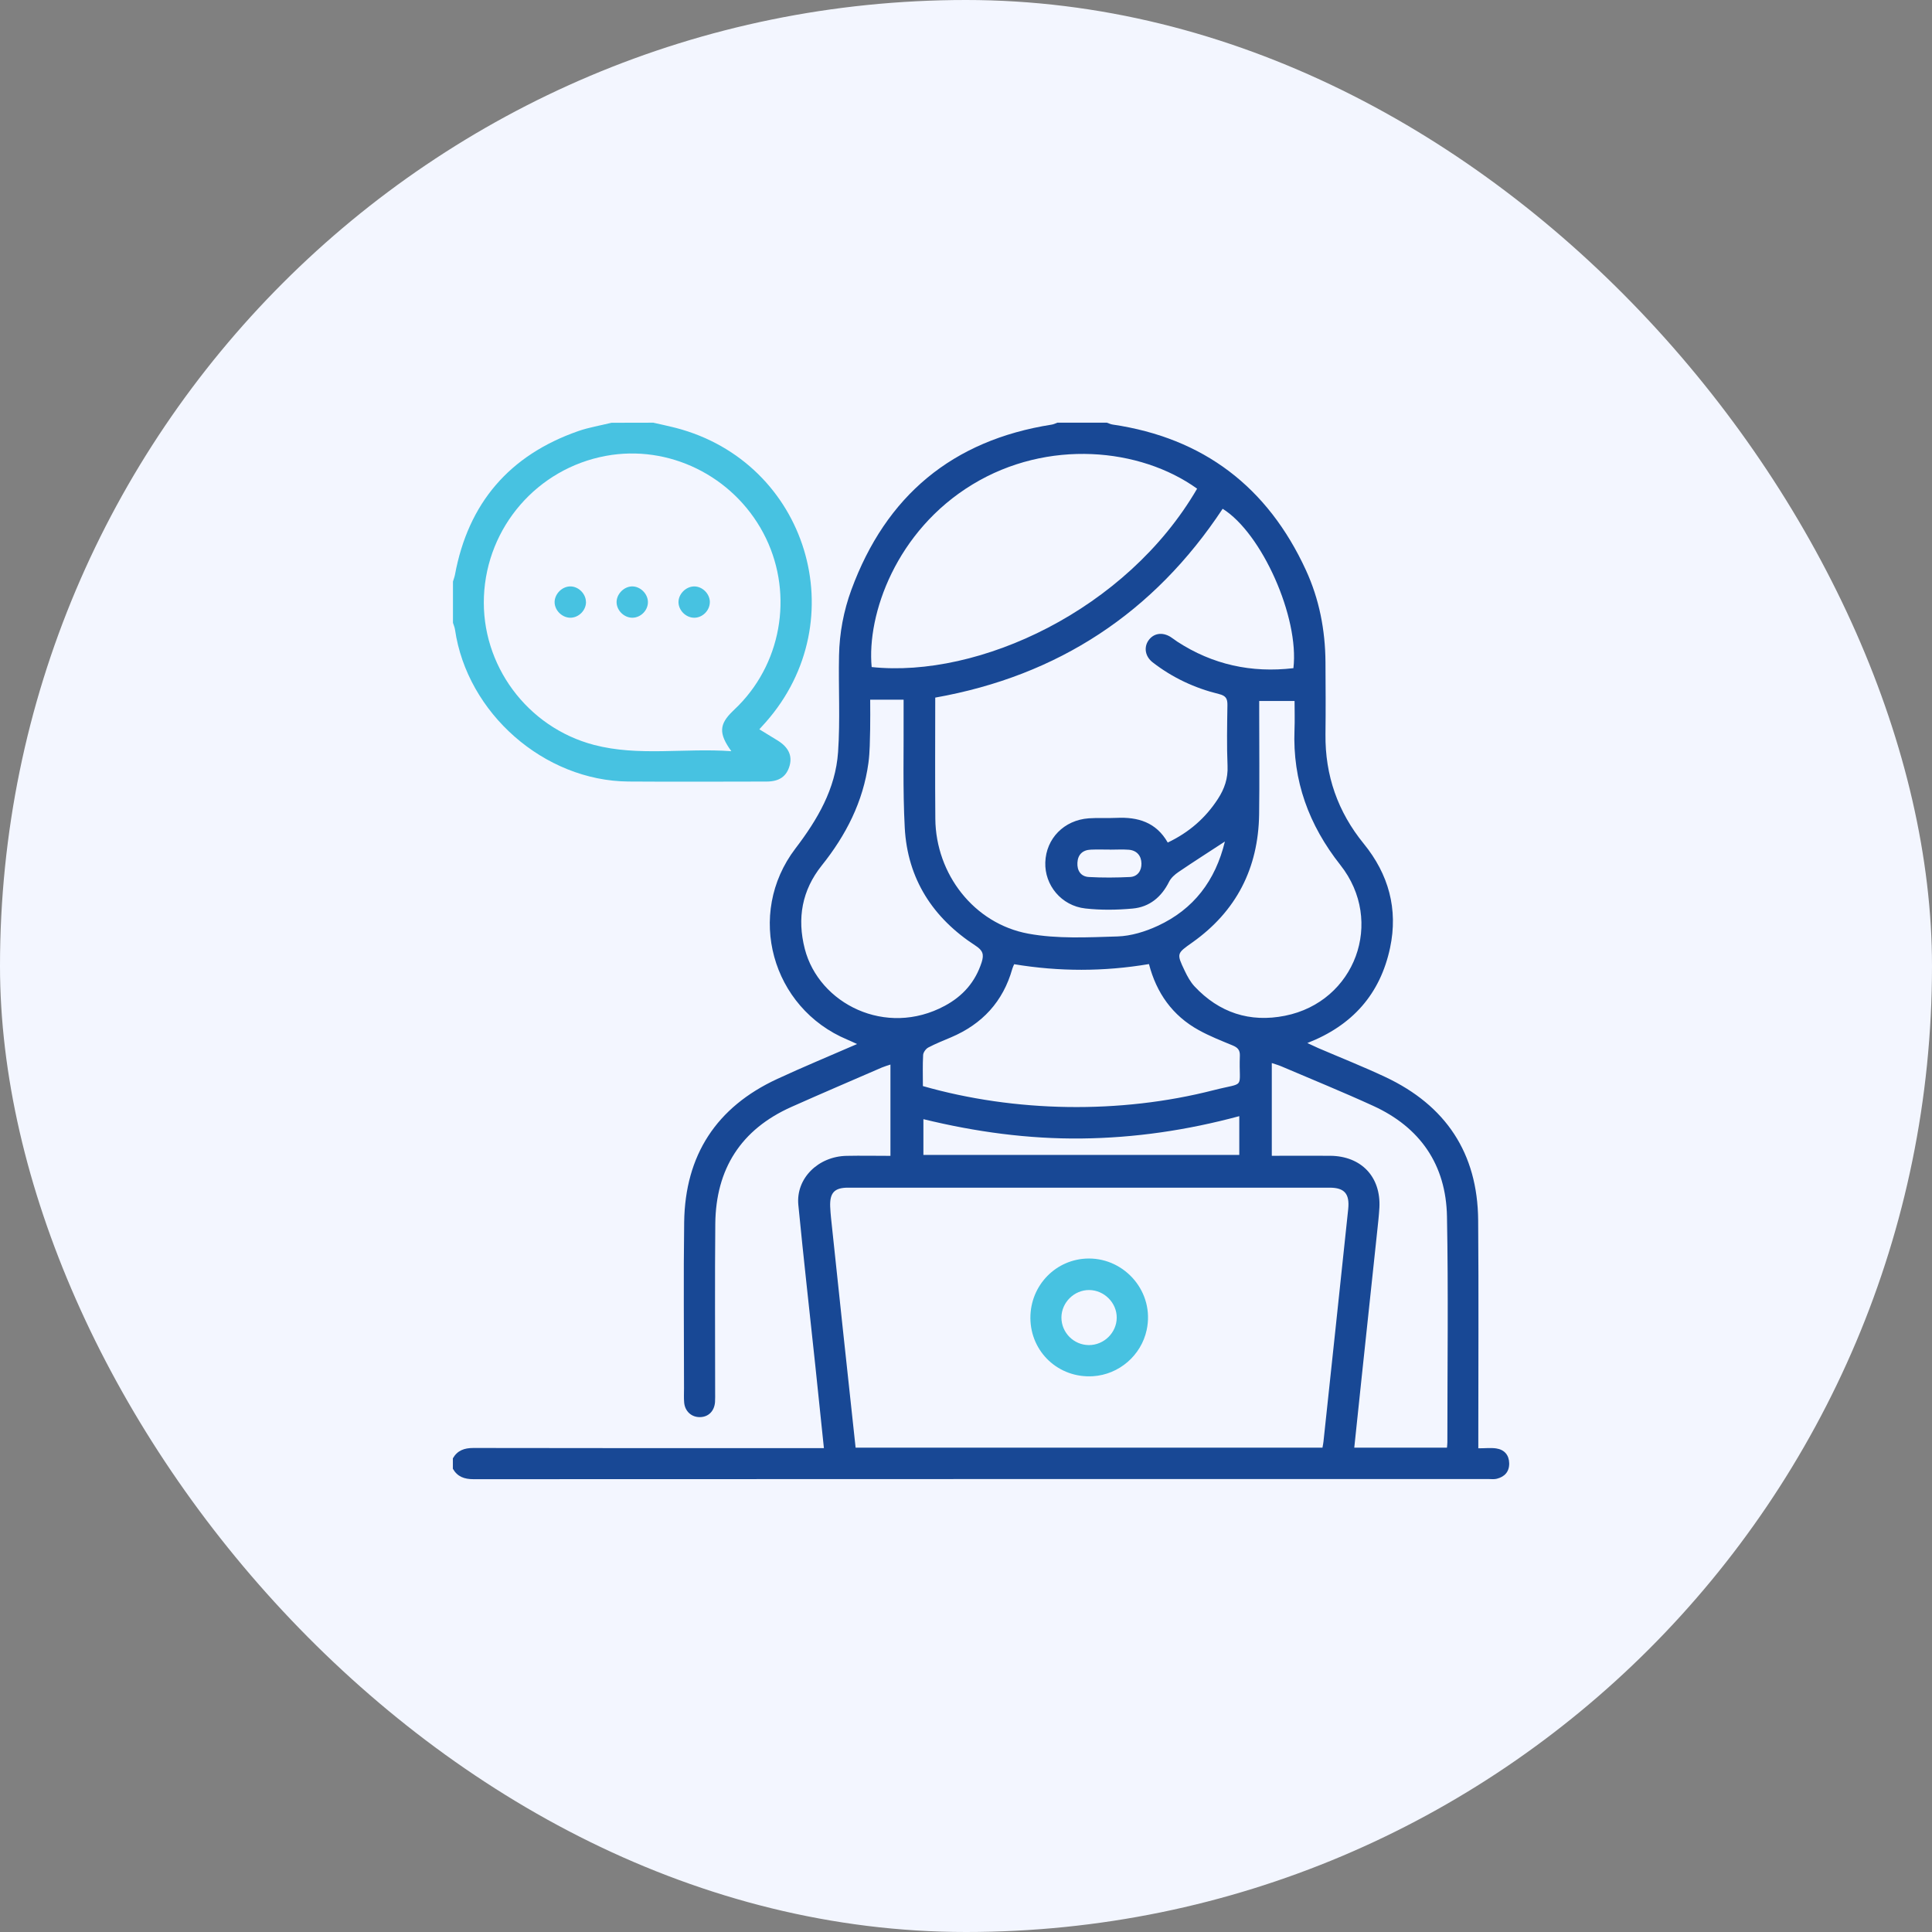
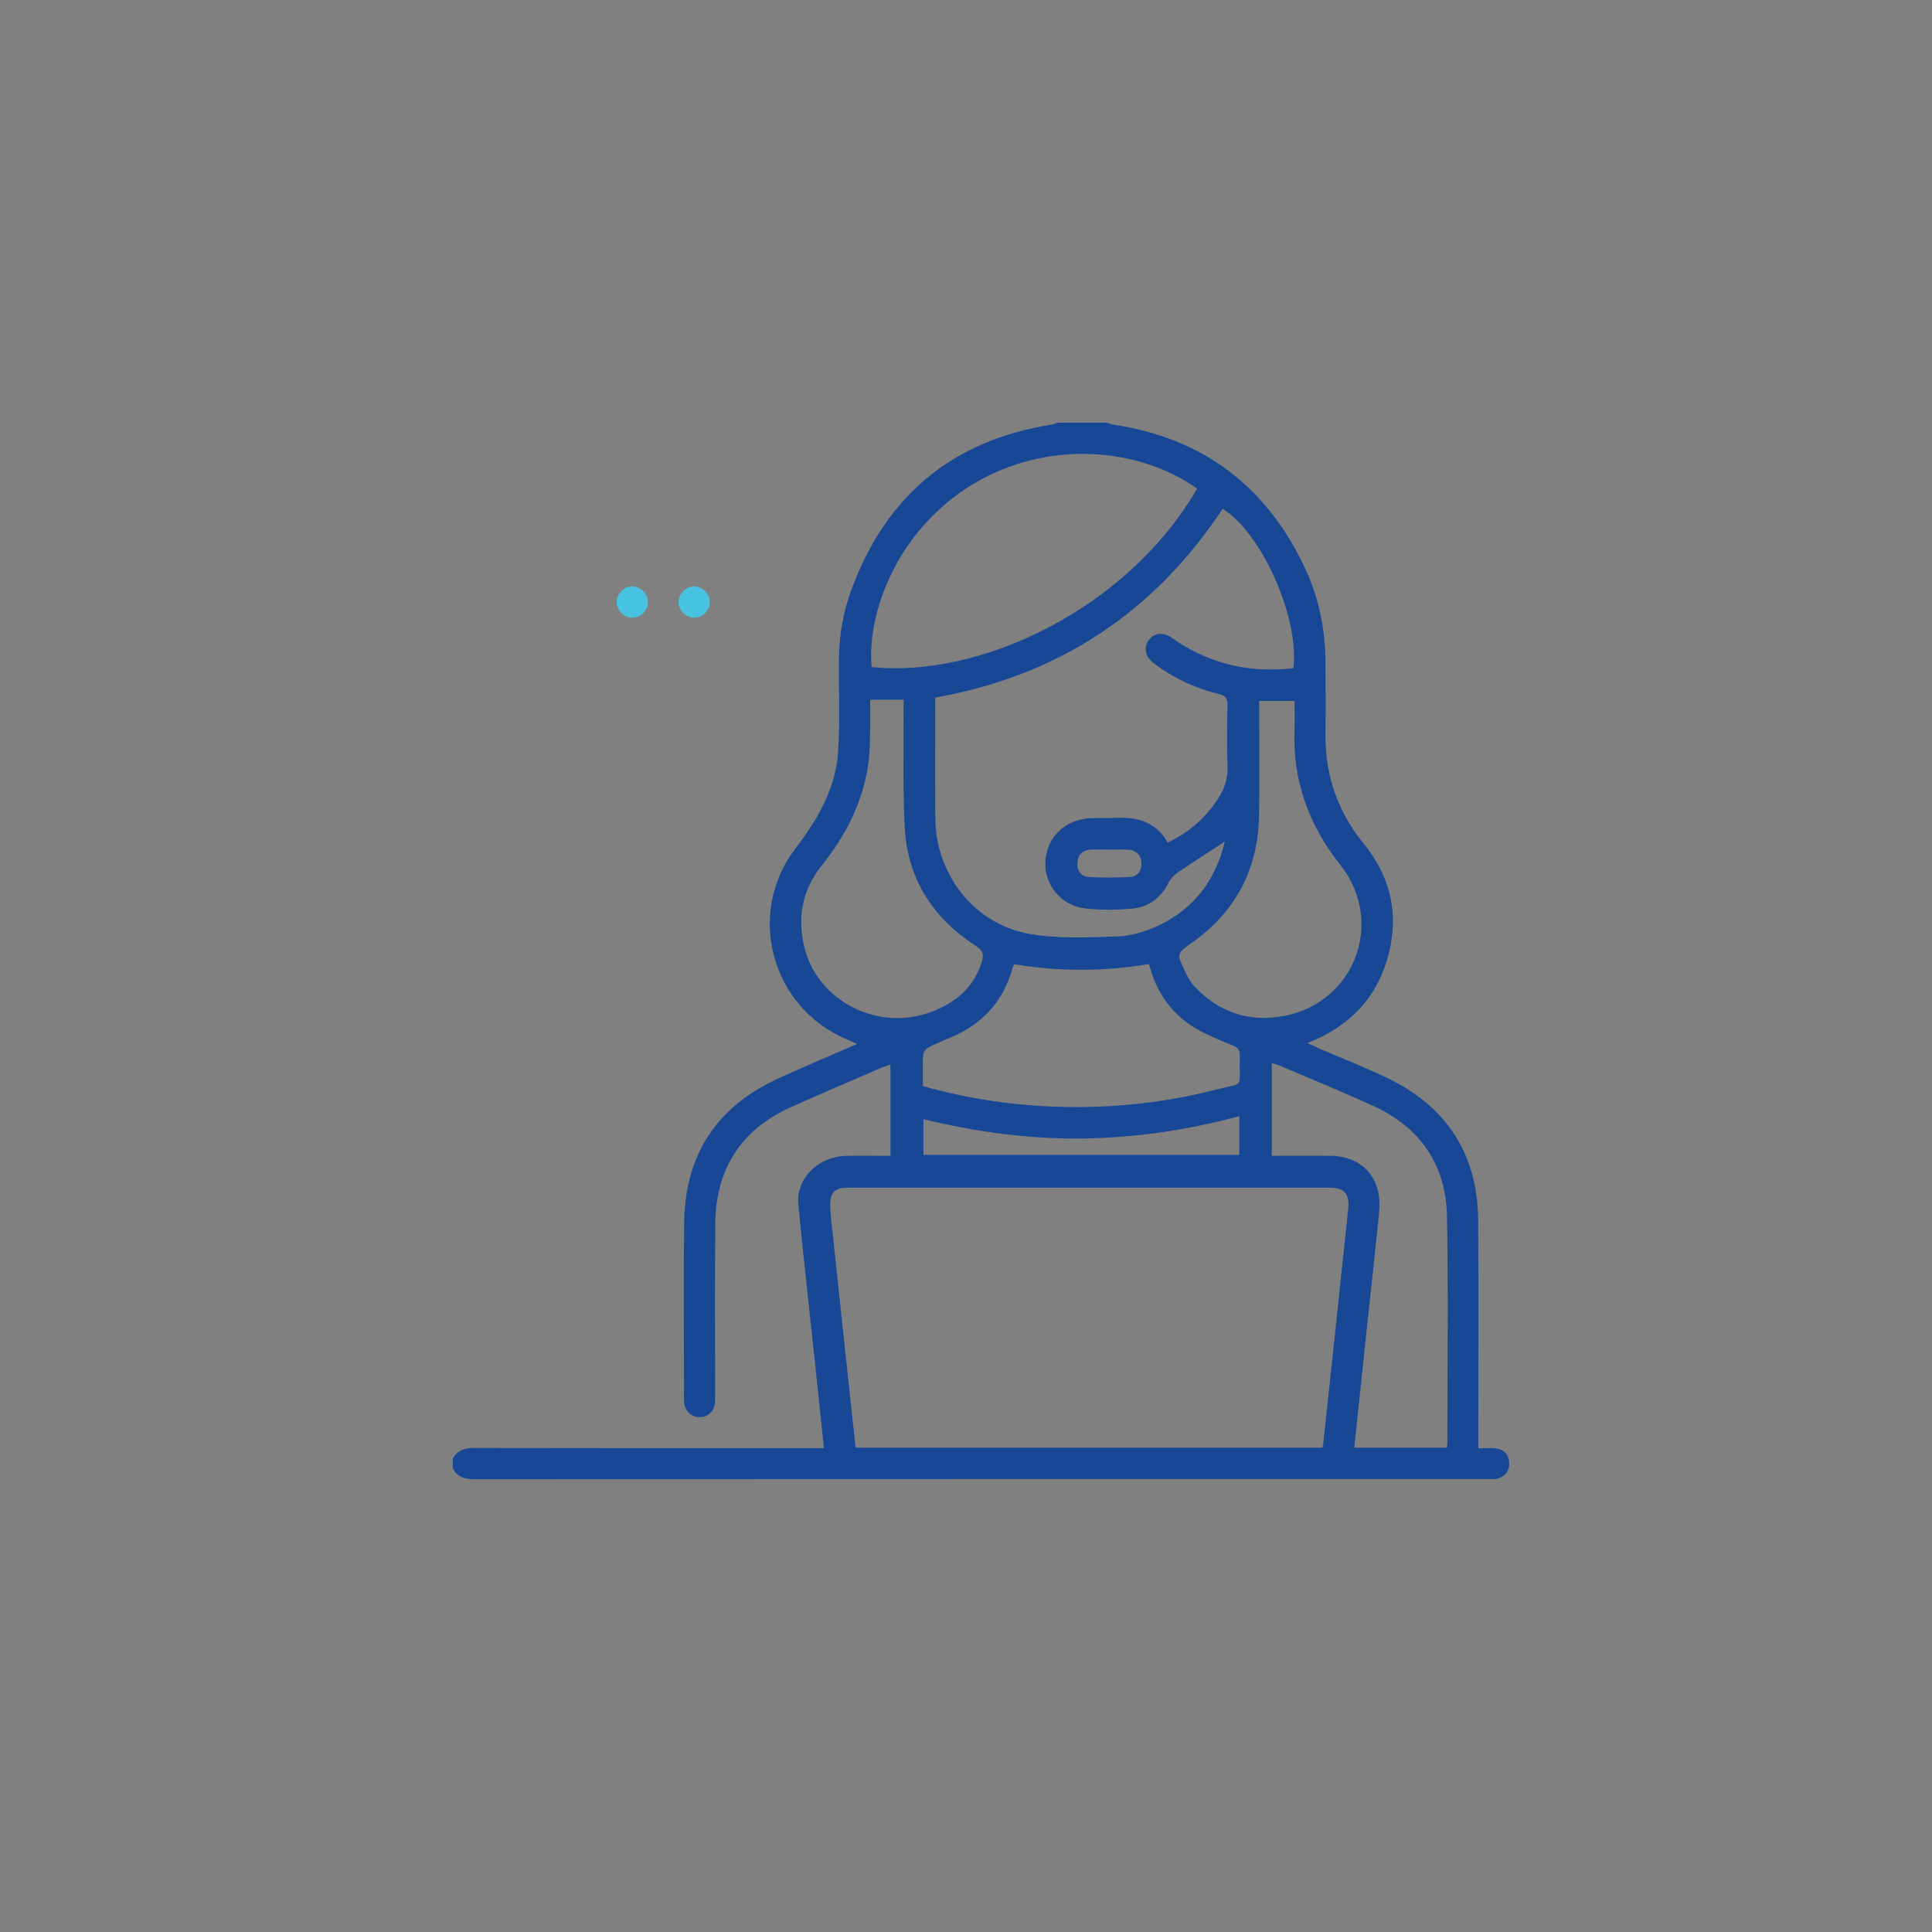
<svg xmlns="http://www.w3.org/2000/svg" width="64" height="64" viewBox="0 0 64 64" fill="none">
  <rect x="0" y="0" width="64" height="64" fill="#808080" stroke="none" />
-   <rect width="64" height="64" rx="32" fill="#F3F6FF" />
  <path d="M15 48.312C15.153 48.046 15.379 47.966 15.685 47.966C19.409 47.974 23.133 47.971 26.859 47.971C26.994 47.971 27.129 47.971 27.293 47.971C27.195 47.031 27.101 46.119 27.005 45.208C26.818 43.444 26.618 41.681 26.446 39.915C26.361 39.039 27.101 38.306 28.046 38.289C28.521 38.279 28.998 38.289 29.497 38.289V35.265C29.394 35.3 29.302 35.325 29.215 35.362C28.214 35.797 27.211 36.224 26.215 36.669C24.545 37.415 23.714 38.723 23.695 40.538C23.678 42.394 23.69 44.251 23.69 46.107C23.69 46.22 23.693 46.335 23.686 46.448C23.662 46.749 23.465 46.941 23.185 46.944C22.908 46.947 22.691 46.754 22.664 46.464C22.65 46.307 22.659 46.146 22.659 45.986C22.659 44.152 22.639 42.318 22.664 40.484C22.695 38.268 23.73 36.675 25.746 35.742C26.597 35.347 27.466 34.988 28.392 34.585C28.242 34.517 28.156 34.475 28.069 34.439C25.559 33.392 24.696 30.277 26.347 28.111C27.079 27.151 27.677 26.137 27.762 24.917C27.836 23.855 27.772 22.783 27.794 21.717C27.808 20.973 27.946 20.236 28.203 19.537C29.347 16.425 31.549 14.582 34.839 14.066C34.904 14.057 34.965 14.024 35.028 14.002H36.668C36.731 14.024 36.794 14.055 36.858 14.064C39.871 14.507 41.995 16.136 43.26 18.886C43.702 19.846 43.901 20.874 43.908 21.933C43.913 22.731 43.918 23.527 43.908 24.326C43.894 25.689 44.315 26.891 45.176 27.949C45.999 28.959 46.32 30.115 46.048 31.398C45.722 32.928 44.804 33.969 43.307 34.552C43.447 34.617 43.557 34.67 43.669 34.719C44.411 35.038 45.161 35.334 45.89 35.677C47.894 36.619 48.949 38.199 48.966 40.423C48.985 42.816 48.971 45.206 48.971 47.599C48.971 47.719 48.971 47.84 48.971 47.977C49.202 47.977 49.388 47.955 49.566 47.981C49.833 48.022 49.989 48.197 49.994 48.474C49.998 48.753 49.844 48.92 49.583 48.986C49.496 49.008 49.402 48.995 49.311 48.995C38.102 48.995 26.895 48.995 15.686 49C15.383 49 15.154 48.92 15.002 48.655V48.314L15 48.312ZM43.809 47.953C43.825 47.863 43.836 47.808 43.842 47.753C43.976 46.499 44.11 45.243 44.244 43.988C44.384 42.677 44.524 41.364 44.661 40.053C44.713 39.546 44.538 39.343 44.045 39.343C38.728 39.343 33.41 39.343 28.093 39.343C27.639 39.343 27.484 39.515 27.501 39.971C27.506 40.096 27.517 40.222 27.529 40.346C27.658 41.567 27.787 42.789 27.918 44.01C28.058 45.32 28.2 46.629 28.343 47.955H43.811L43.809 47.953ZM38.684 27.91C39.389 27.574 39.936 27.097 40.346 26.463C40.561 26.133 40.682 25.786 40.664 25.374C40.636 24.703 40.65 24.031 40.66 23.359C40.663 23.146 40.612 23.047 40.38 22.991C39.577 22.794 38.837 22.449 38.181 21.939C37.935 21.747 37.885 21.444 38.045 21.215C38.211 20.979 38.495 20.93 38.768 21.094C38.845 21.141 38.916 21.2 38.991 21.25C40.17 22.02 41.458 22.297 42.846 22.134C43.044 20.45 41.799 17.66 40.502 16.854C38.228 20.294 35.056 22.386 30.981 23.109C30.981 24.467 30.972 25.799 30.984 27.13C31.002 28.955 32.264 30.596 34.061 30.928C35.022 31.106 36.032 31.051 37.017 31.021C37.468 31.007 37.94 30.861 38.354 30.669C39.539 30.121 40.261 29.175 40.576 27.877C40.04 28.227 39.534 28.55 39.038 28.887C38.917 28.969 38.791 29.081 38.728 29.208C38.475 29.716 38.078 30.047 37.52 30.097C37 30.145 36.468 30.152 35.952 30.094C35.158 30.005 34.601 29.321 34.627 28.566C34.653 27.777 35.247 27.168 36.064 27.108C36.369 27.086 36.679 27.108 36.986 27.093C37.691 27.06 38.297 27.234 38.683 27.91H38.684ZM39.656 16.188C37.77 14.834 34.707 14.534 32.215 16.048C29.686 17.584 28.711 20.351 28.875 22.097C32.426 22.471 37.315 20.213 39.656 16.188ZM42.132 38.287C42.799 38.287 43.433 38.282 44.068 38.287C45.097 38.297 45.749 38.987 45.694 40.008C45.679 40.28 45.646 40.55 45.618 40.823C45.446 42.439 45.273 44.056 45.102 45.672C45.021 46.426 44.944 47.18 44.862 47.955H47.933C47.938 47.886 47.946 47.832 47.946 47.777C47.946 45.284 47.98 42.79 47.933 40.299C47.902 38.588 47.049 37.344 45.484 36.631C44.483 36.173 43.463 35.758 42.449 35.325C42.353 35.284 42.251 35.255 42.13 35.215V38.285L42.132 38.287ZM30.573 35.978C33.627 36.85 37.099 36.908 40.197 36.115C41.303 35.832 41.028 36.113 41.072 34.975C41.08 34.779 40.995 34.698 40.828 34.629C40.45 34.473 40.068 34.322 39.711 34.125C38.837 33.644 38.308 32.888 38.061 31.936C36.564 32.188 35.088 32.188 33.596 31.941C33.577 31.985 33.55 32.035 33.536 32.087C33.229 33.181 32.536 33.927 31.497 34.366C31.247 34.473 30.992 34.572 30.751 34.7C30.671 34.742 30.586 34.859 30.58 34.945C30.561 35.284 30.572 35.625 30.572 35.978H30.573ZM41.713 23.221C41.713 23.386 41.713 23.509 41.713 23.631C41.713 24.747 41.725 25.863 41.71 26.979C41.683 28.759 40.957 30.186 39.496 31.221C38.98 31.587 38.971 31.582 39.245 32.158C39.331 32.34 39.434 32.528 39.569 32.674C40.386 33.548 41.403 33.881 42.568 33.648C44.894 33.184 45.878 30.522 44.401 28.654C43.356 27.33 42.816 25.862 42.882 24.173C42.895 23.858 42.884 23.542 42.884 23.221H41.711H41.713ZM28.826 23.176C28.826 23.515 28.832 23.831 28.825 24.148C28.815 24.522 28.818 24.902 28.768 25.271C28.593 26.558 28.025 27.666 27.221 28.671C26.567 29.49 26.399 30.419 26.66 31.434C27.128 33.247 29.341 34.373 31.299 33.318C31.9 32.994 32.308 32.529 32.519 31.876C32.602 31.616 32.557 31.483 32.316 31.327C30.902 30.409 30.062 29.115 29.971 27.42C29.903 26.148 29.941 24.872 29.933 23.597C29.933 23.463 29.933 23.329 29.933 23.178H28.826V23.176ZM30.589 38.259H41.053V36.974C39.325 37.44 37.59 37.695 35.824 37.714C34.06 37.733 32.324 37.497 30.589 37.074V38.259ZM36.778 28.146C36.778 28.146 36.778 28.146 36.778 28.144C36.563 28.144 36.345 28.136 36.13 28.146C35.862 28.158 35.706 28.311 35.691 28.575C35.675 28.837 35.802 29.038 36.07 29.052C36.523 29.078 36.98 29.074 37.433 29.052C37.688 29.04 37.817 28.838 37.812 28.604C37.808 28.353 37.663 28.171 37.394 28.149C37.191 28.133 36.984 28.146 36.778 28.146Z" fill="#184895" />
-   <path d="M21.631 14C21.885 14.058 22.138 14.11 22.39 14.175C26.75 15.311 28.346 20.548 25.365 23.926C25.305 23.994 25.244 24.06 25.154 24.159C25.368 24.289 25.568 24.411 25.765 24.533C26.116 24.751 26.246 25.026 26.16 25.353C26.062 25.715 25.821 25.889 25.395 25.89C23.869 25.892 22.344 25.9 20.819 25.889C18.025 25.868 15.472 23.625 15.072 20.853C15.061 20.778 15.027 20.705 15.005 20.631V19.265C15.027 19.19 15.056 19.116 15.071 19.04C15.511 16.665 16.875 15.078 19.151 14.282C19.508 14.157 19.887 14.096 20.256 14.005L21.634 14.002L21.631 14ZM24.228 24.886C23.8 24.296 23.824 23.992 24.272 23.559C24.338 23.496 24.403 23.433 24.468 23.367C25.95 21.856 26.282 19.529 25.285 17.655C24.274 15.757 22.147 14.716 20.068 15.102C17.802 15.522 16.128 17.452 16.031 19.756C15.935 22.02 17.454 24.094 19.681 24.677C21.156 25.062 22.667 24.774 24.228 24.884V24.886Z" fill="#47C2E1" />
-   <path d="M36.208 45.589C35.067 45.661 34.138 44.785 34.133 43.661C34.129 42.575 34.987 41.696 36.062 41.69C37.27 41.682 38.254 42.807 37.985 44.057C37.804 44.901 37.069 45.534 36.208 45.589ZM36.081 42.734C35.583 42.73 35.163 43.148 35.161 43.643C35.16 44.144 35.569 44.556 36.071 44.558C36.57 44.559 36.989 44.149 36.993 43.653C36.998 43.158 36.578 42.737 36.079 42.734H36.081Z" fill="#47C2E1" />
-   <path d="M19.412 19.934C19.418 20.213 19.176 20.462 18.895 20.463C18.631 20.463 18.39 20.238 18.373 19.974C18.356 19.703 18.596 19.438 18.873 19.426C19.147 19.413 19.404 19.657 19.41 19.934H19.412Z" fill="#47C2E1" />
  <path d="M21.463 19.931C21.473 20.21 21.232 20.46 20.952 20.463C20.687 20.466 20.446 20.243 20.426 19.977C20.407 19.706 20.645 19.44 20.922 19.426C21.194 19.412 21.454 19.654 21.463 19.931Z" fill="#47C2E1" />
  <path d="M23.514 19.95C23.511 20.23 23.262 20.473 22.983 20.463C22.717 20.455 22.484 20.222 22.476 19.958C22.468 19.684 22.717 19.429 22.993 19.426C23.27 19.423 23.517 19.673 23.515 19.95H23.514Z" fill="#47C2E1" />
</svg>